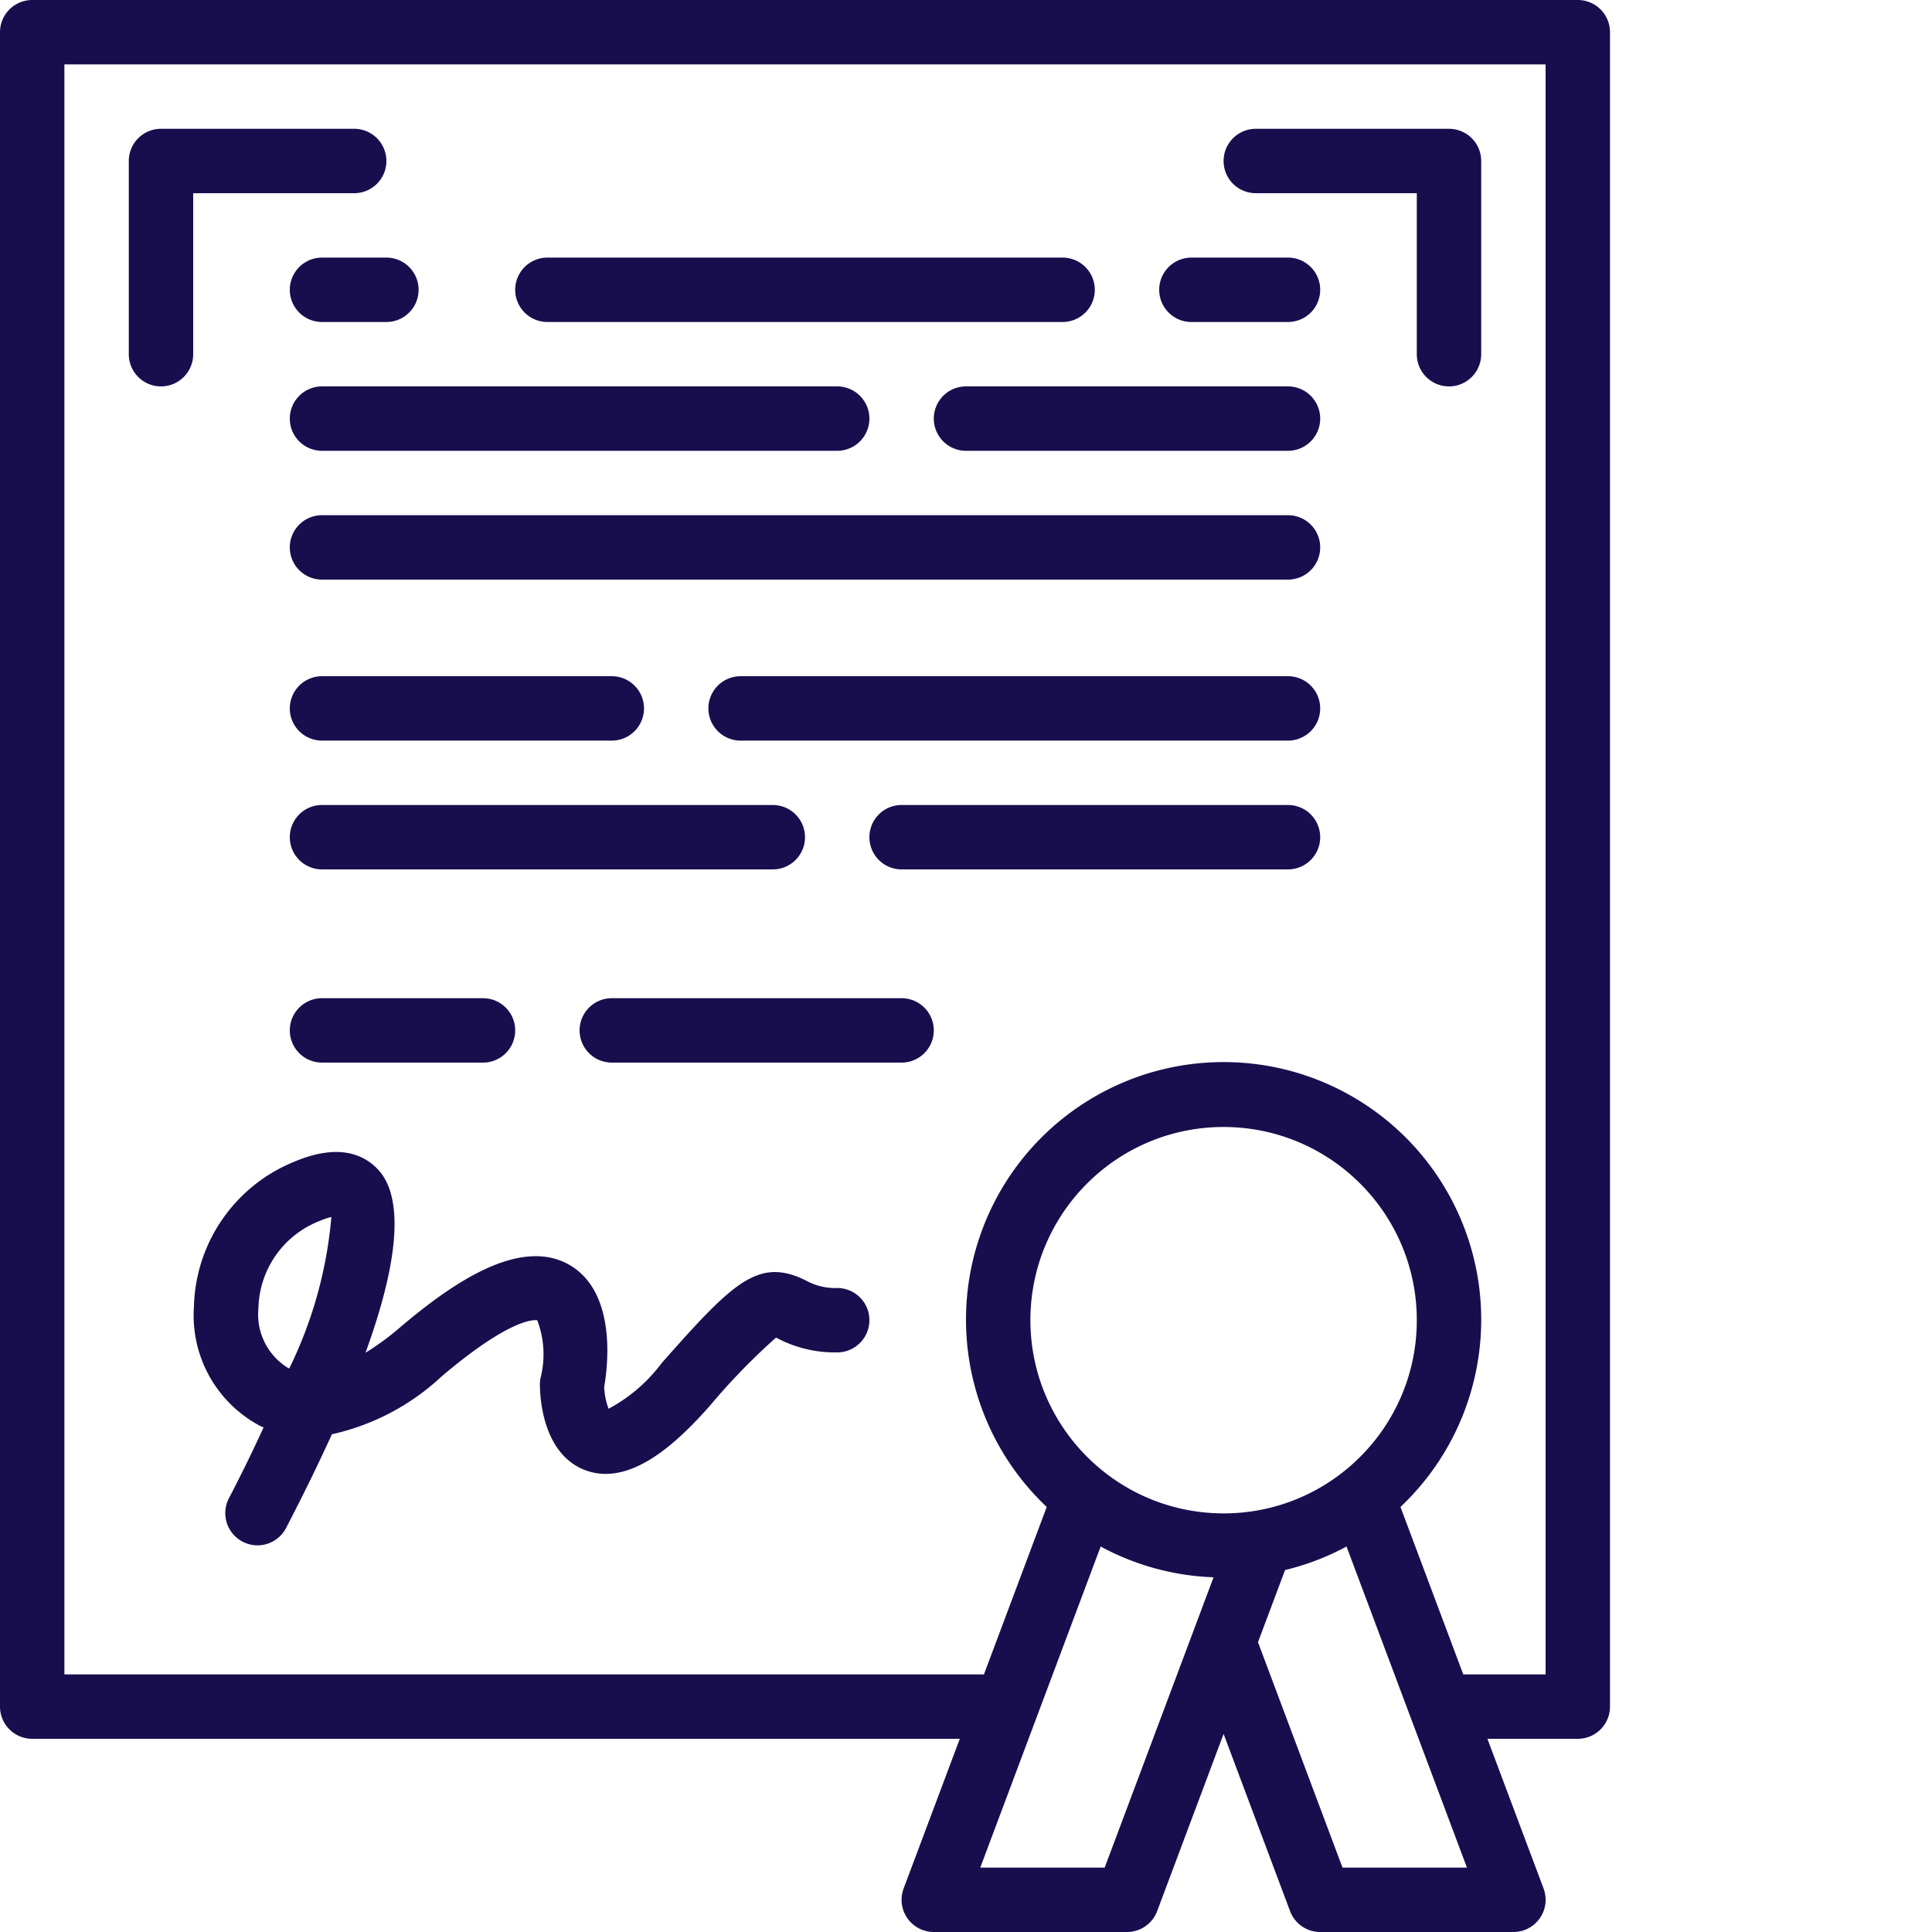
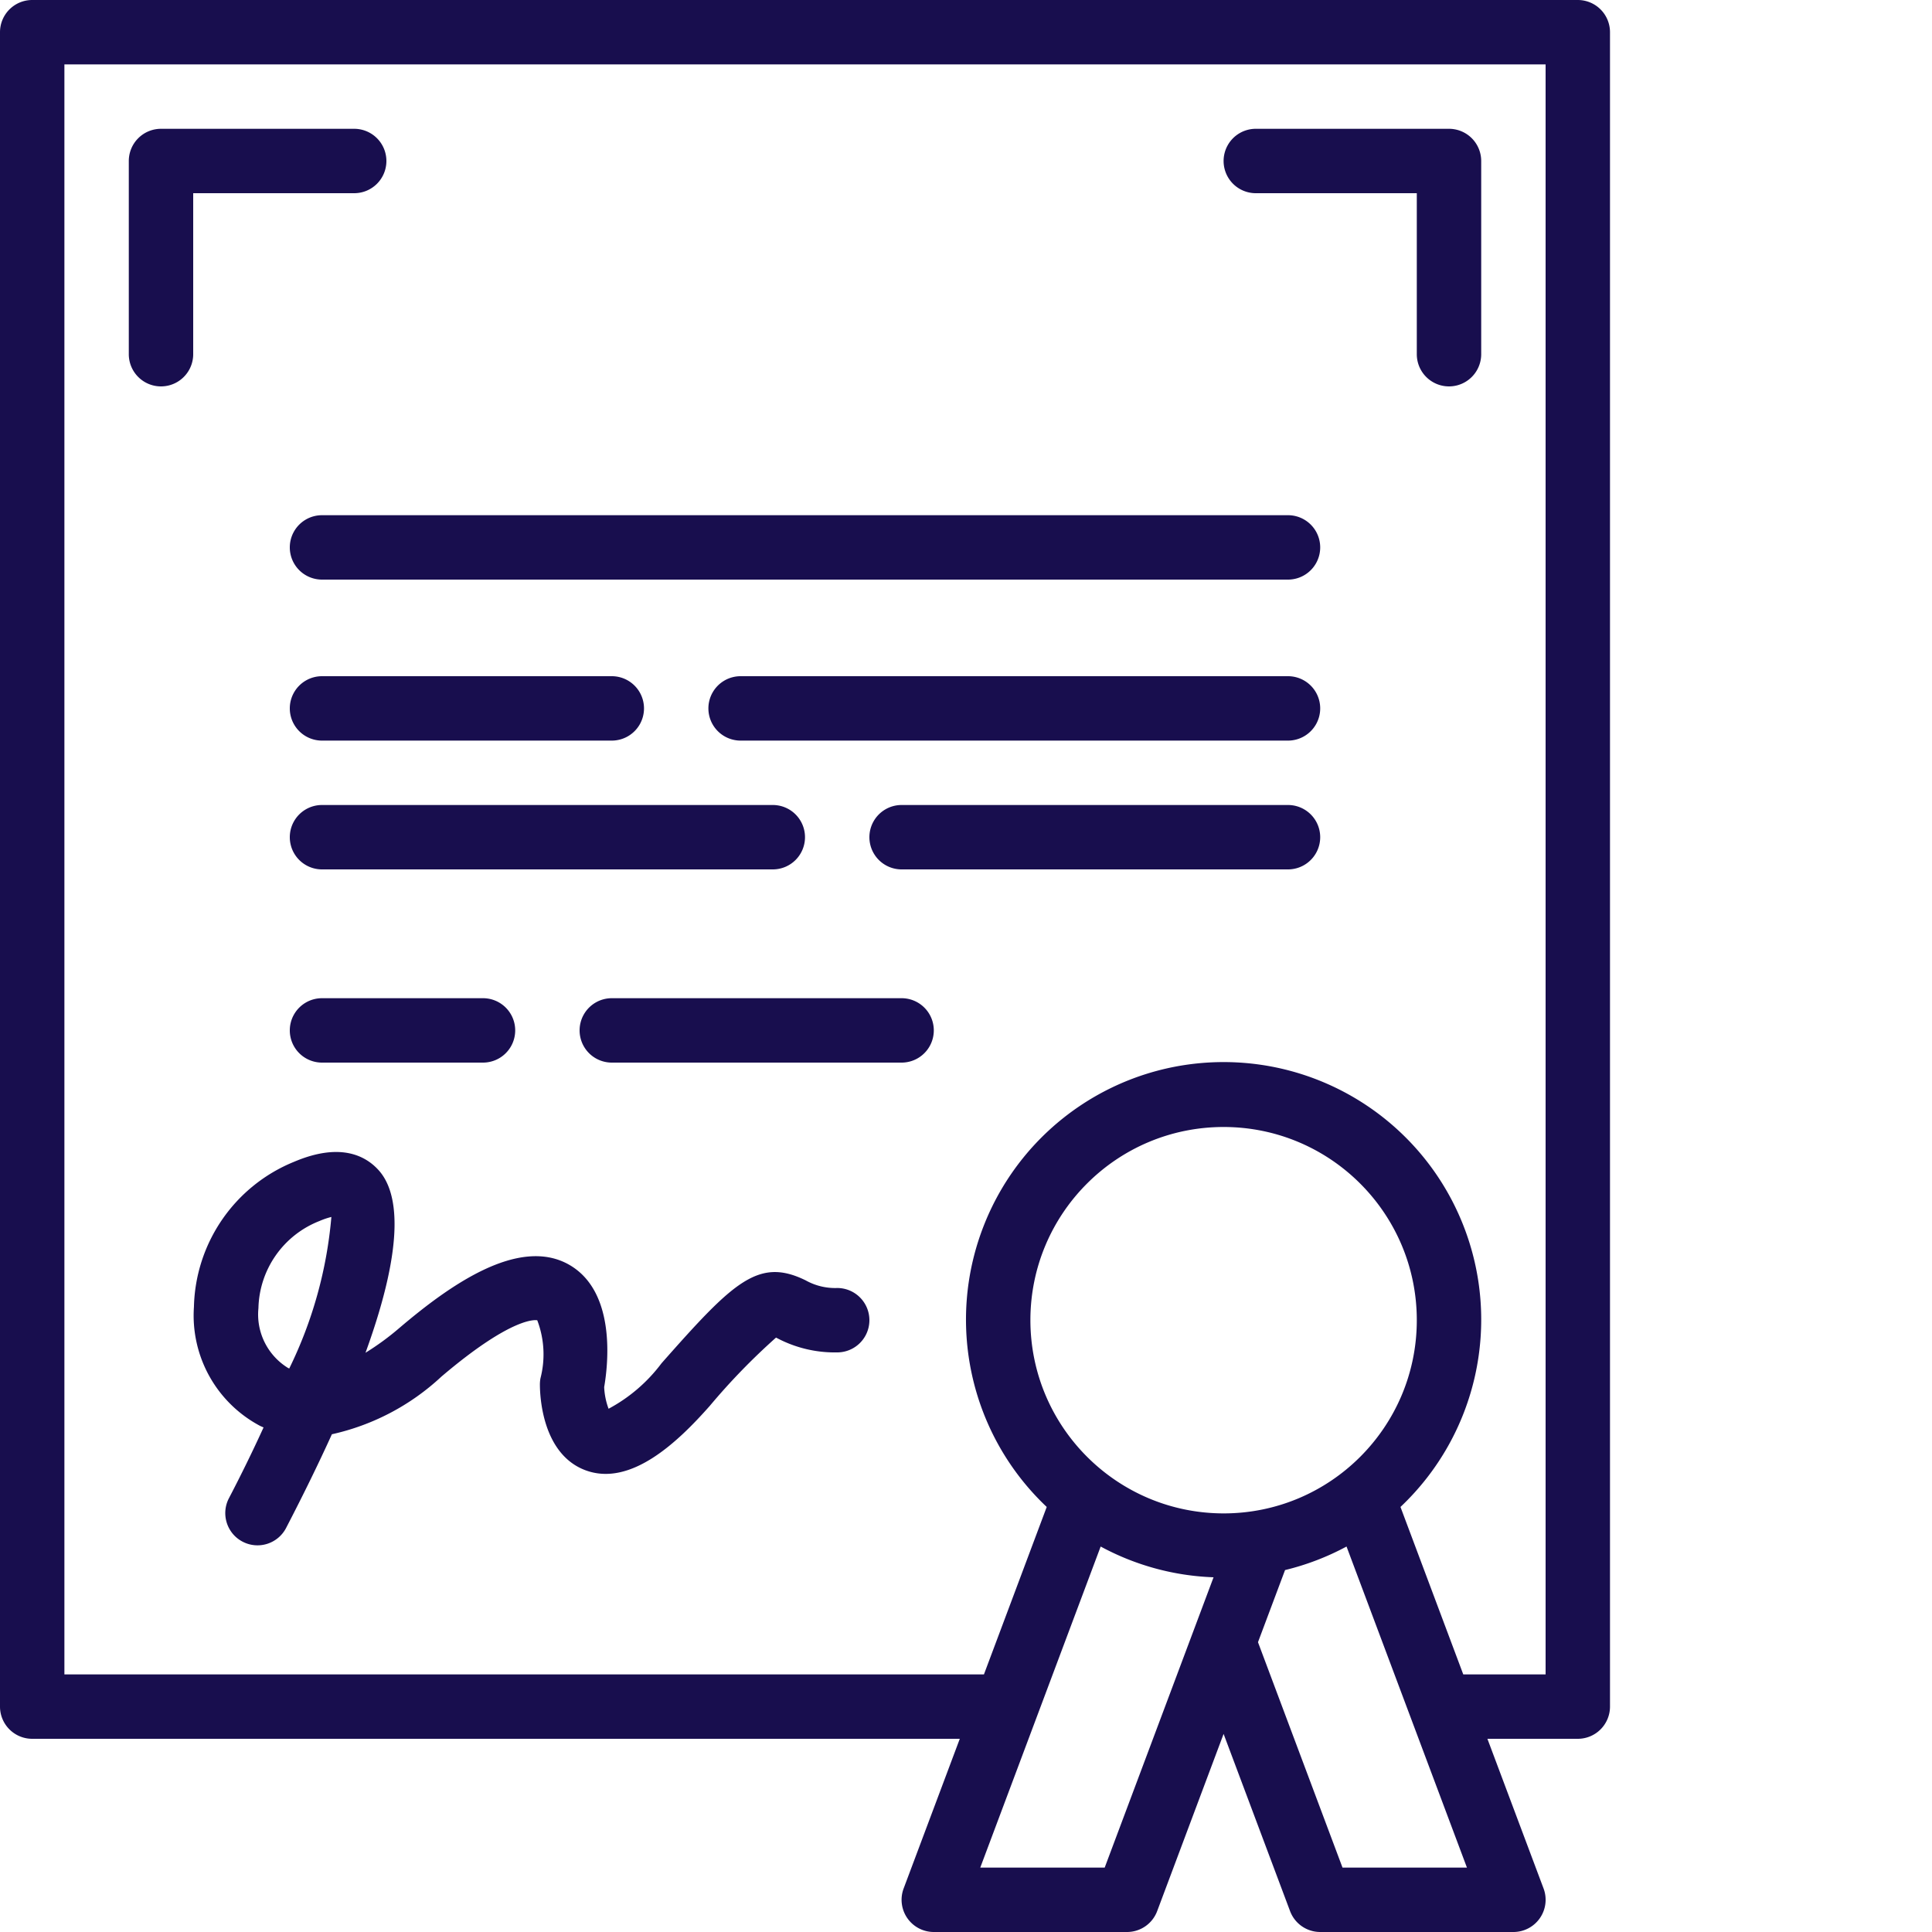
<svg xmlns="http://www.w3.org/2000/svg" version="1.1" width="512" height="512" x="0" y="0" viewBox="0 0 480 480" style="enable-background:new 0 0 512 512" xml:space="preserve">
  <g>
-     <path d="M80 64a8 8 0 0 0 0 16h16a8 8 0 0 0 0-16zM136 80h128a8 8 0 0 0 0-16H136a8 8 0 0 0 0 16zM296 80h24a8 8 0 0 0 0-16h-24a8 8 0 0 0 0 16zM80 112h128a8 8 0 0 0 0-16H80a8 8 0 0 0 0 16zM320 96h-80a8 8 0 0 0 0 16h80a8 8 0 0 0 0-16zm0 0" fill="#180e4e" opacity="1" data-original="#000000" />
    <path d="M96 40a8 8 0 0 0-8-8H40a8 8 0 0 0-8 8v48a8 8 0 0 0 16 0V48h40a8 8 0 0 0 8-8zM312 48h40v40a8 8 0 0 0 16 0V40a8 8 0 0 0-8-8h-48a8 8 0 0 0 0 16zM320 128H80a8 8 0 0 0 0 16h240a8 8 0 0 0 0-16zM80 184h72a8 8 0 0 0 0-16H80a8 8 0 0 0 0 16zM320 168H184a8 8 0 0 0 0 16h136a8 8 0 0 0 0-16zM200 208a8 8 0 0 0-8-8H80a8 8 0 0 0 0 16h112a8 8 0 0 0 8-8zM320 200h-96a8 8 0 0 0 0 16h96a8 8 0 0 0 0-16zM80 248a8 8 0 0 0 0 16h40a8 8 0 0 0 0-16zM224 248h-72a8 8 0 0 0 0 16h72a8 8 0 0 0 0-16zM208 320a14.992 14.992 0 0 1-7.8-1.879c-11.759-5.8-17.977.344-35.848 20.582A39.925 39.925 0 0 1 151.199 350a17.586 17.586 0 0 1-1.094-5.375c.95-5.473 3.055-23.512-8.546-30.313-12.68-7.417-30.223 5.329-42.301 15.59a65.822 65.822 0 0 1-8.45 6.188c10.184-28 8-40.274 3.137-45.496-3.28-3.547-9.554-6.762-20.875-1.953a39.882 39.882 0 0 0-24.886 36.046A31.02 31.02 0 0 0 64.68 354.29l.8.352a371.842 371.842 0 0 1-8.609 17.597c-2.035 3.926-.508 8.758 3.418 10.793a8 8 0 0 0 10.79-3.414c4.417-8.512 8.187-16.25 11.378-23.281a58.42 58.42 0 0 0 27.2-14.313c18.007-15.312 23.687-14.023 23.823-14.007a23.782 23.782 0 0 1 .801 14.398 8.15 8.15 0 0 0-.144 1.54c0 2.847.543 17.245 11.261 21.304 11.313 4.262 23.098-7.09 30.97-16 5.058-6.04 10.55-11.7 16.433-16.938l.304.153A30.689 30.689 0 0 0 208 336a8 8 0 0 0 0-16zM71.863 340l-.289-.129a15.595 15.595 0 0 1-7.367-14.855 23.844 23.844 0 0 1 15.16-21.657 18.365 18.365 0 0 1 2.961-1.007A106.126 106.126 0 0 1 71.863 340zm0 0" fill="#180e4e" opacity="1" data-original="#000000" />
    <path d="M8 432h230.457l-13.953 37.191A8.003 8.003 0 0 0 232 480h48a7.998 7.998 0 0 0 7.496-5.191L304 430.785l16.504 44A7.999 7.999 0 0 0 328 480h48c2.625 0 5.082-1.285 6.578-3.441s1.84-4.91.918-7.368L369.543 432H392a8 8 0 0 0 8-8V8a8 8 0 0 0-8-8H8a8 8 0 0 0-8 8v416a8 8 0 0 0 8 8zm266.457 32h-30.914l29.914-79.77a63.63 63.63 0 0 0 28.047 7.641zM256 328c0-26.508 21.492-48 48-48s48 21.492 48 48-21.492 48-48 48c-26.5-.027-47.973-21.5-48-48zm77.543 136-21-56 6.723-17.922a63.771 63.771 0 0 0 15.277-5.848L364.457 464zM16 16h368v400h-20.457l-15.598-41.602c19.059-18 25.215-45.808 15.528-70.171-9.688-24.364-33.254-40.356-59.473-40.356s-49.785 15.992-59.473 40.356c-9.687 24.363-3.53 52.171 15.528 70.171L244.457 416H16zm0 0" fill="#180e4e" opacity="1" data-original="#000000" />
  </g>
</svg>